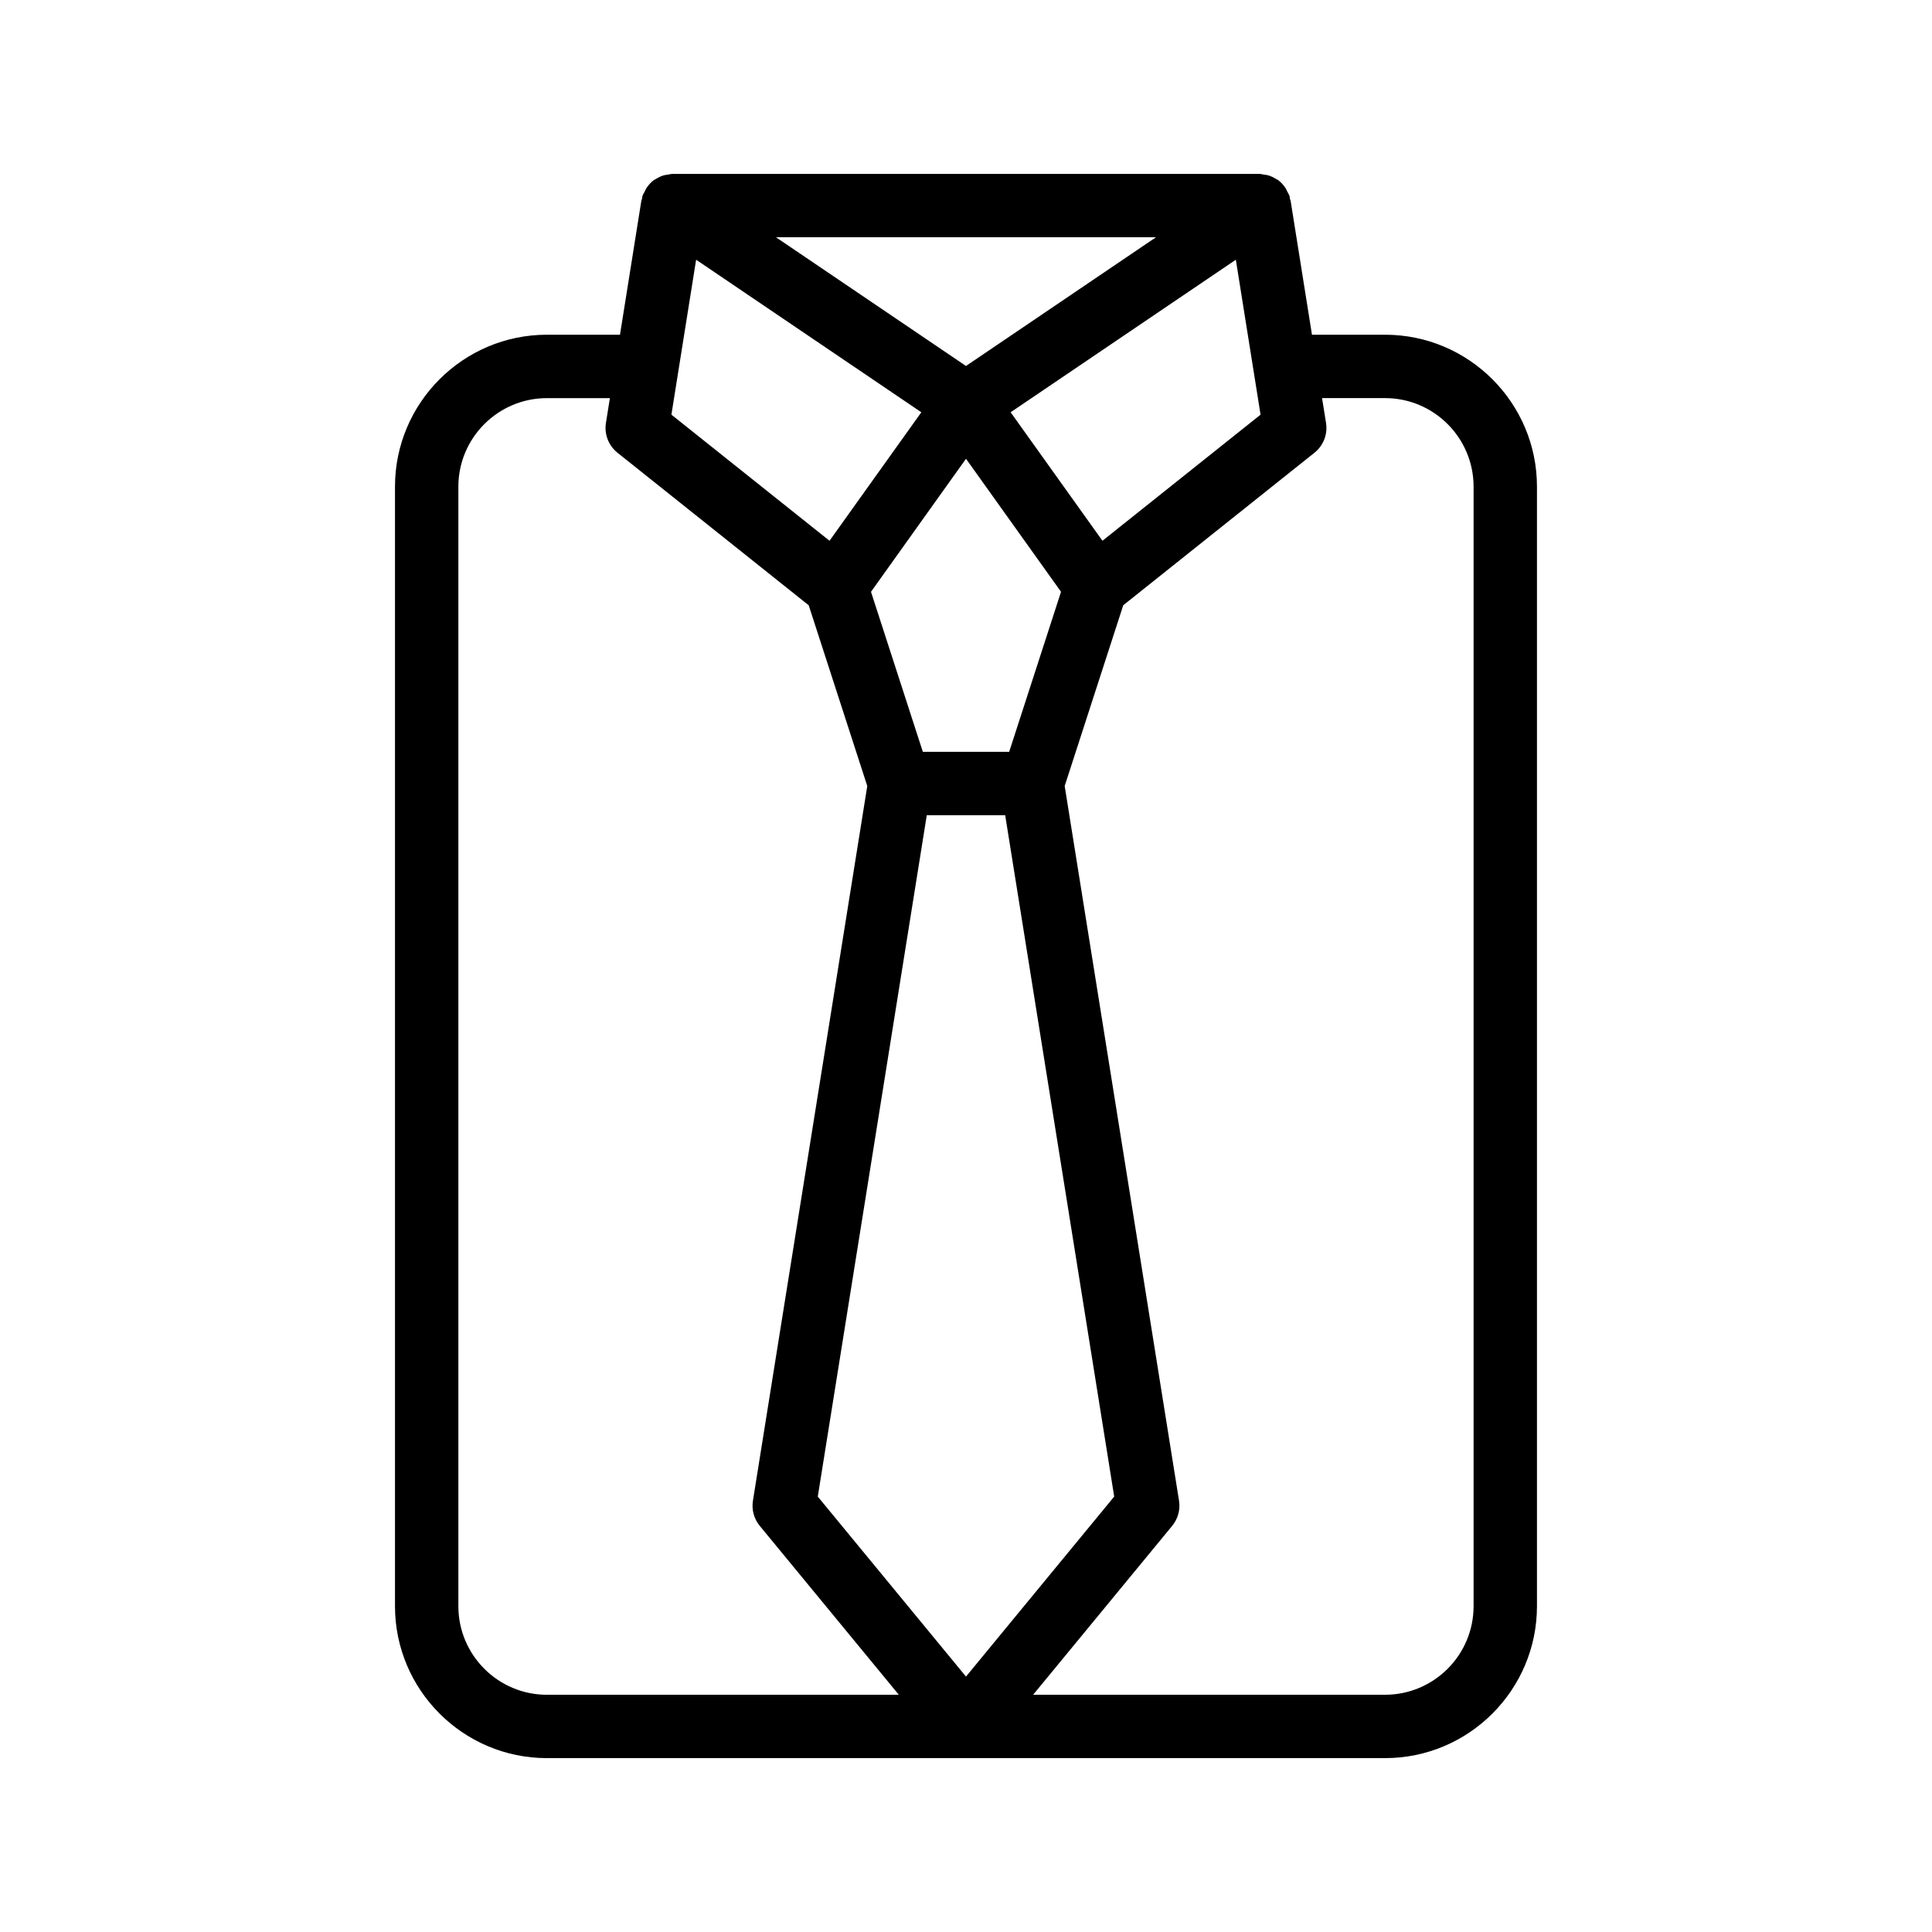
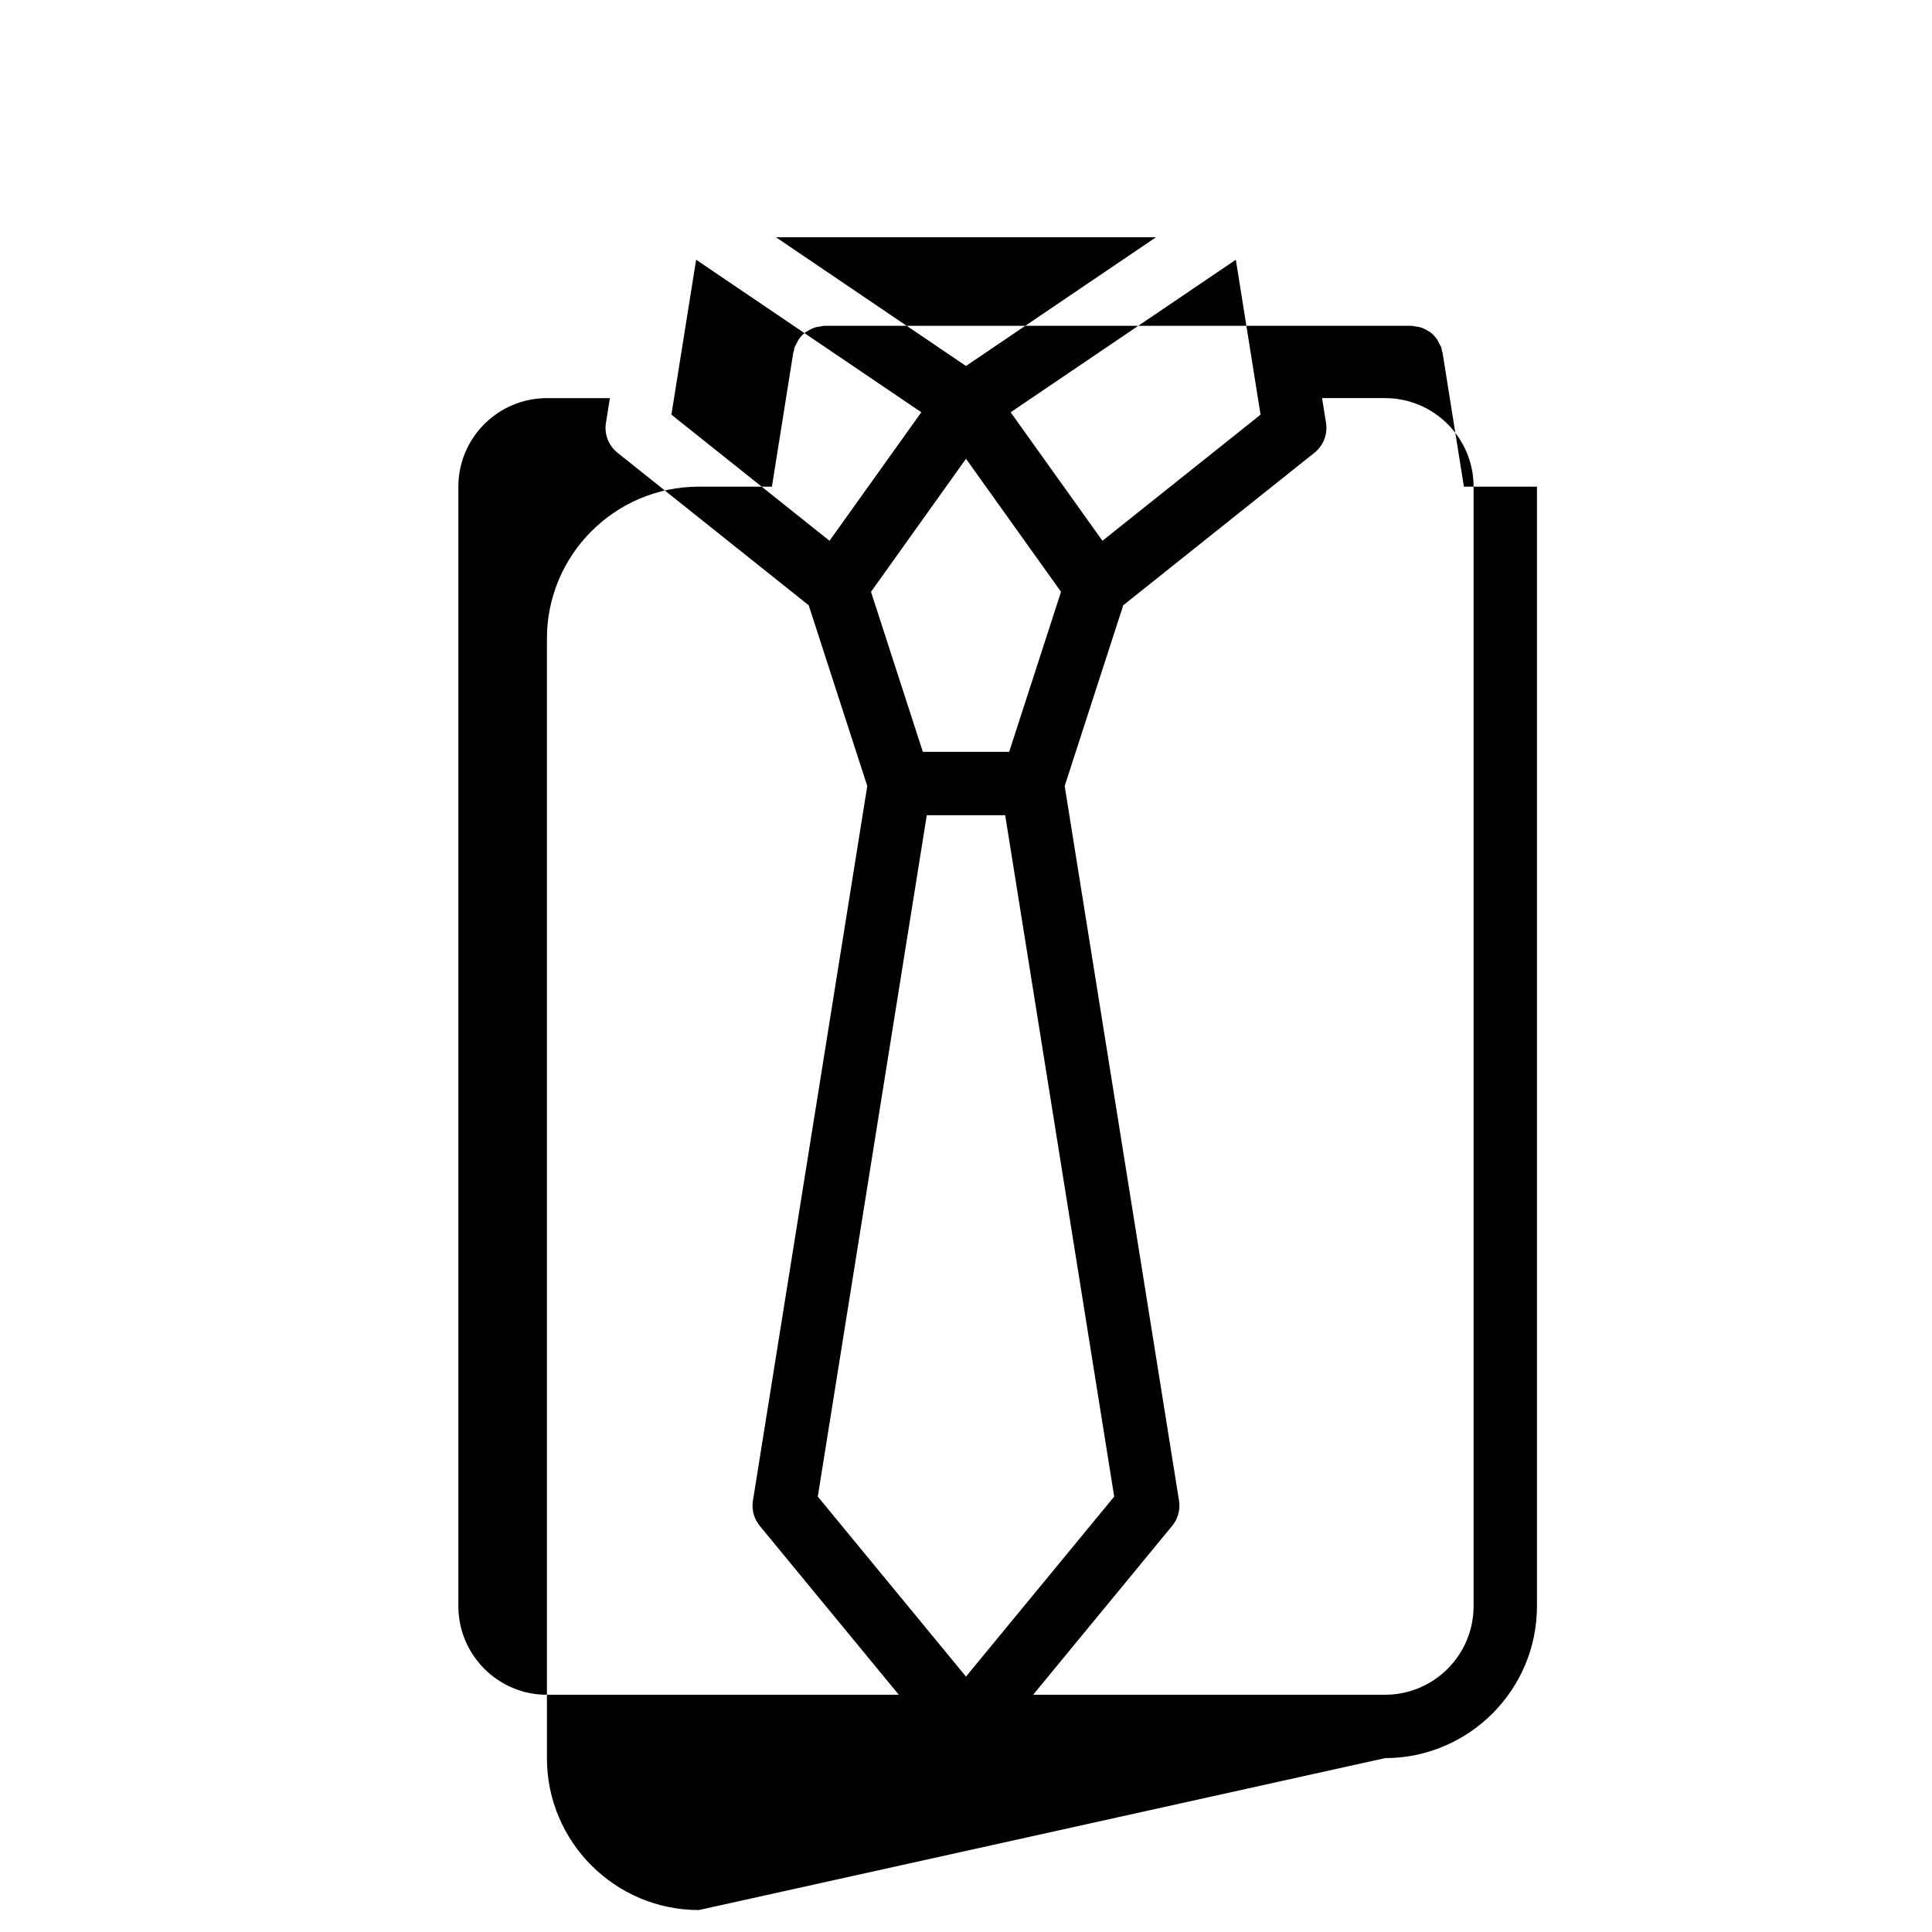
<svg xmlns="http://www.w3.org/2000/svg" fill="#000000" width="800px" height="800px" version="1.1" viewBox="144 144 512 512">
-   <path d="m511.05 609.92c22.199 0 40.262-18.066 40.262-40.262v-296.69c0-22.199-18.066-40.262-40.262-40.262h-19.363l-5.668-35.547c-0.027-0.164-0.133-0.289-0.168-0.449-0.051-0.23-0.023-0.465-0.094-0.691-0.152-0.492-0.434-0.902-0.664-1.348-0.141-0.273-0.234-0.562-0.402-0.816-0.547-0.824-1.203-1.562-1.992-2.141-0.141-0.102-0.312-0.145-0.457-0.238-0.68-0.438-1.402-0.793-2.188-1.02-0.352-0.102-0.711-0.121-1.078-0.176-0.422-0.062-0.816-0.199-1.25-0.199h-155.46c-0.438 0-0.84 0.141-1.266 0.203-0.359 0.055-0.711 0.07-1.055 0.172-0.801 0.23-1.535 0.59-2.223 1.035-0.137 0.09-0.297 0.125-0.426 0.223-0.789 0.578-1.441 1.312-1.992 2.141-0.168 0.254-0.262 0.547-0.406 0.82-0.23 0.445-0.512 0.852-0.664 1.344-0.07 0.23-0.047 0.461-0.094 0.691-0.035 0.16-0.141 0.285-0.168 0.449l-5.668 35.547h-19.363c-22.199 0-40.262 18.066-40.262 40.262v296.69c0 22.199 18.066 40.262 40.262 40.262zm-182.57-397.09 59.68 40.426-24.328 34.055-41.902-33.422zm149.58 41.059-41.902 33.422-24.328-34.055 59.68-40.426zm-78.062 11.688 25.184 35.258-13.738 42.402h-22.883l-13.738-42.402zm-10.391 94.453h20.777l28.891 180.58-39.277 47.703-39.277-47.703zm121.44-110.53c12.941 0 23.469 10.527 23.469 23.469v296.69c0 12.941-10.527 23.469-23.469 23.469h-93.258l36.859-44.773c1.523-1.863 2.188-4.289 1.805-6.668l-30.301-189.39 15.52-47.898 50.688-40.43c2.363-1.895 3.527-4.902 3.051-7.887l-1.051-6.578zm-60.695-42.625-50.355 34.113-50.359-34.113zm-184.88 362.79v-296.69c0-12.941 10.527-23.469 23.469-23.469h16.688l-1.051 6.578c-0.477 2.981 0.691 5.992 3.051 7.887l50.688 40.434 15.52 47.898-30.301 189.39c-0.387 2.379 0.277 4.805 1.805 6.668l36.859 44.77h-93.258c-12.938 0-23.469-10.527-23.469-23.469z" />
+   <path d="m511.05 609.92c22.199 0 40.262-18.066 40.262-40.262v-296.69h-19.363l-5.668-35.547c-0.027-0.164-0.133-0.289-0.168-0.449-0.051-0.23-0.023-0.465-0.094-0.691-0.152-0.492-0.434-0.902-0.664-1.348-0.141-0.273-0.234-0.562-0.402-0.816-0.547-0.824-1.203-1.562-1.992-2.141-0.141-0.102-0.312-0.145-0.457-0.238-0.68-0.438-1.402-0.793-2.188-1.02-0.352-0.102-0.711-0.121-1.078-0.176-0.422-0.062-0.816-0.199-1.25-0.199h-155.46c-0.438 0-0.84 0.141-1.266 0.203-0.359 0.055-0.711 0.07-1.055 0.172-0.801 0.23-1.535 0.59-2.223 1.035-0.137 0.09-0.297 0.125-0.426 0.223-0.789 0.578-1.441 1.312-1.992 2.141-0.168 0.254-0.262 0.547-0.406 0.82-0.23 0.445-0.512 0.852-0.664 1.344-0.07 0.23-0.047 0.461-0.094 0.691-0.035 0.16-0.141 0.285-0.168 0.449l-5.668 35.547h-19.363c-22.199 0-40.262 18.066-40.262 40.262v296.69c0 22.199 18.066 40.262 40.262 40.262zm-182.57-397.09 59.68 40.426-24.328 34.055-41.902-33.422zm149.58 41.059-41.902 33.422-24.328-34.055 59.68-40.426zm-78.062 11.688 25.184 35.258-13.738 42.402h-22.883l-13.738-42.402zm-10.391 94.453h20.777l28.891 180.58-39.277 47.703-39.277-47.703zm121.44-110.53c12.941 0 23.469 10.527 23.469 23.469v296.69c0 12.941-10.527 23.469-23.469 23.469h-93.258l36.859-44.773c1.523-1.863 2.188-4.289 1.805-6.668l-30.301-189.39 15.52-47.898 50.688-40.43c2.363-1.895 3.527-4.902 3.051-7.887l-1.051-6.578zm-60.695-42.625-50.355 34.113-50.359-34.113zm-184.88 362.79v-296.69c0-12.941 10.527-23.469 23.469-23.469h16.688l-1.051 6.578c-0.477 2.981 0.691 5.992 3.051 7.887l50.688 40.434 15.52 47.898-30.301 189.39c-0.387 2.379 0.277 4.805 1.805 6.668l36.859 44.77h-93.258c-12.938 0-23.469-10.527-23.469-23.469z" />
</svg>